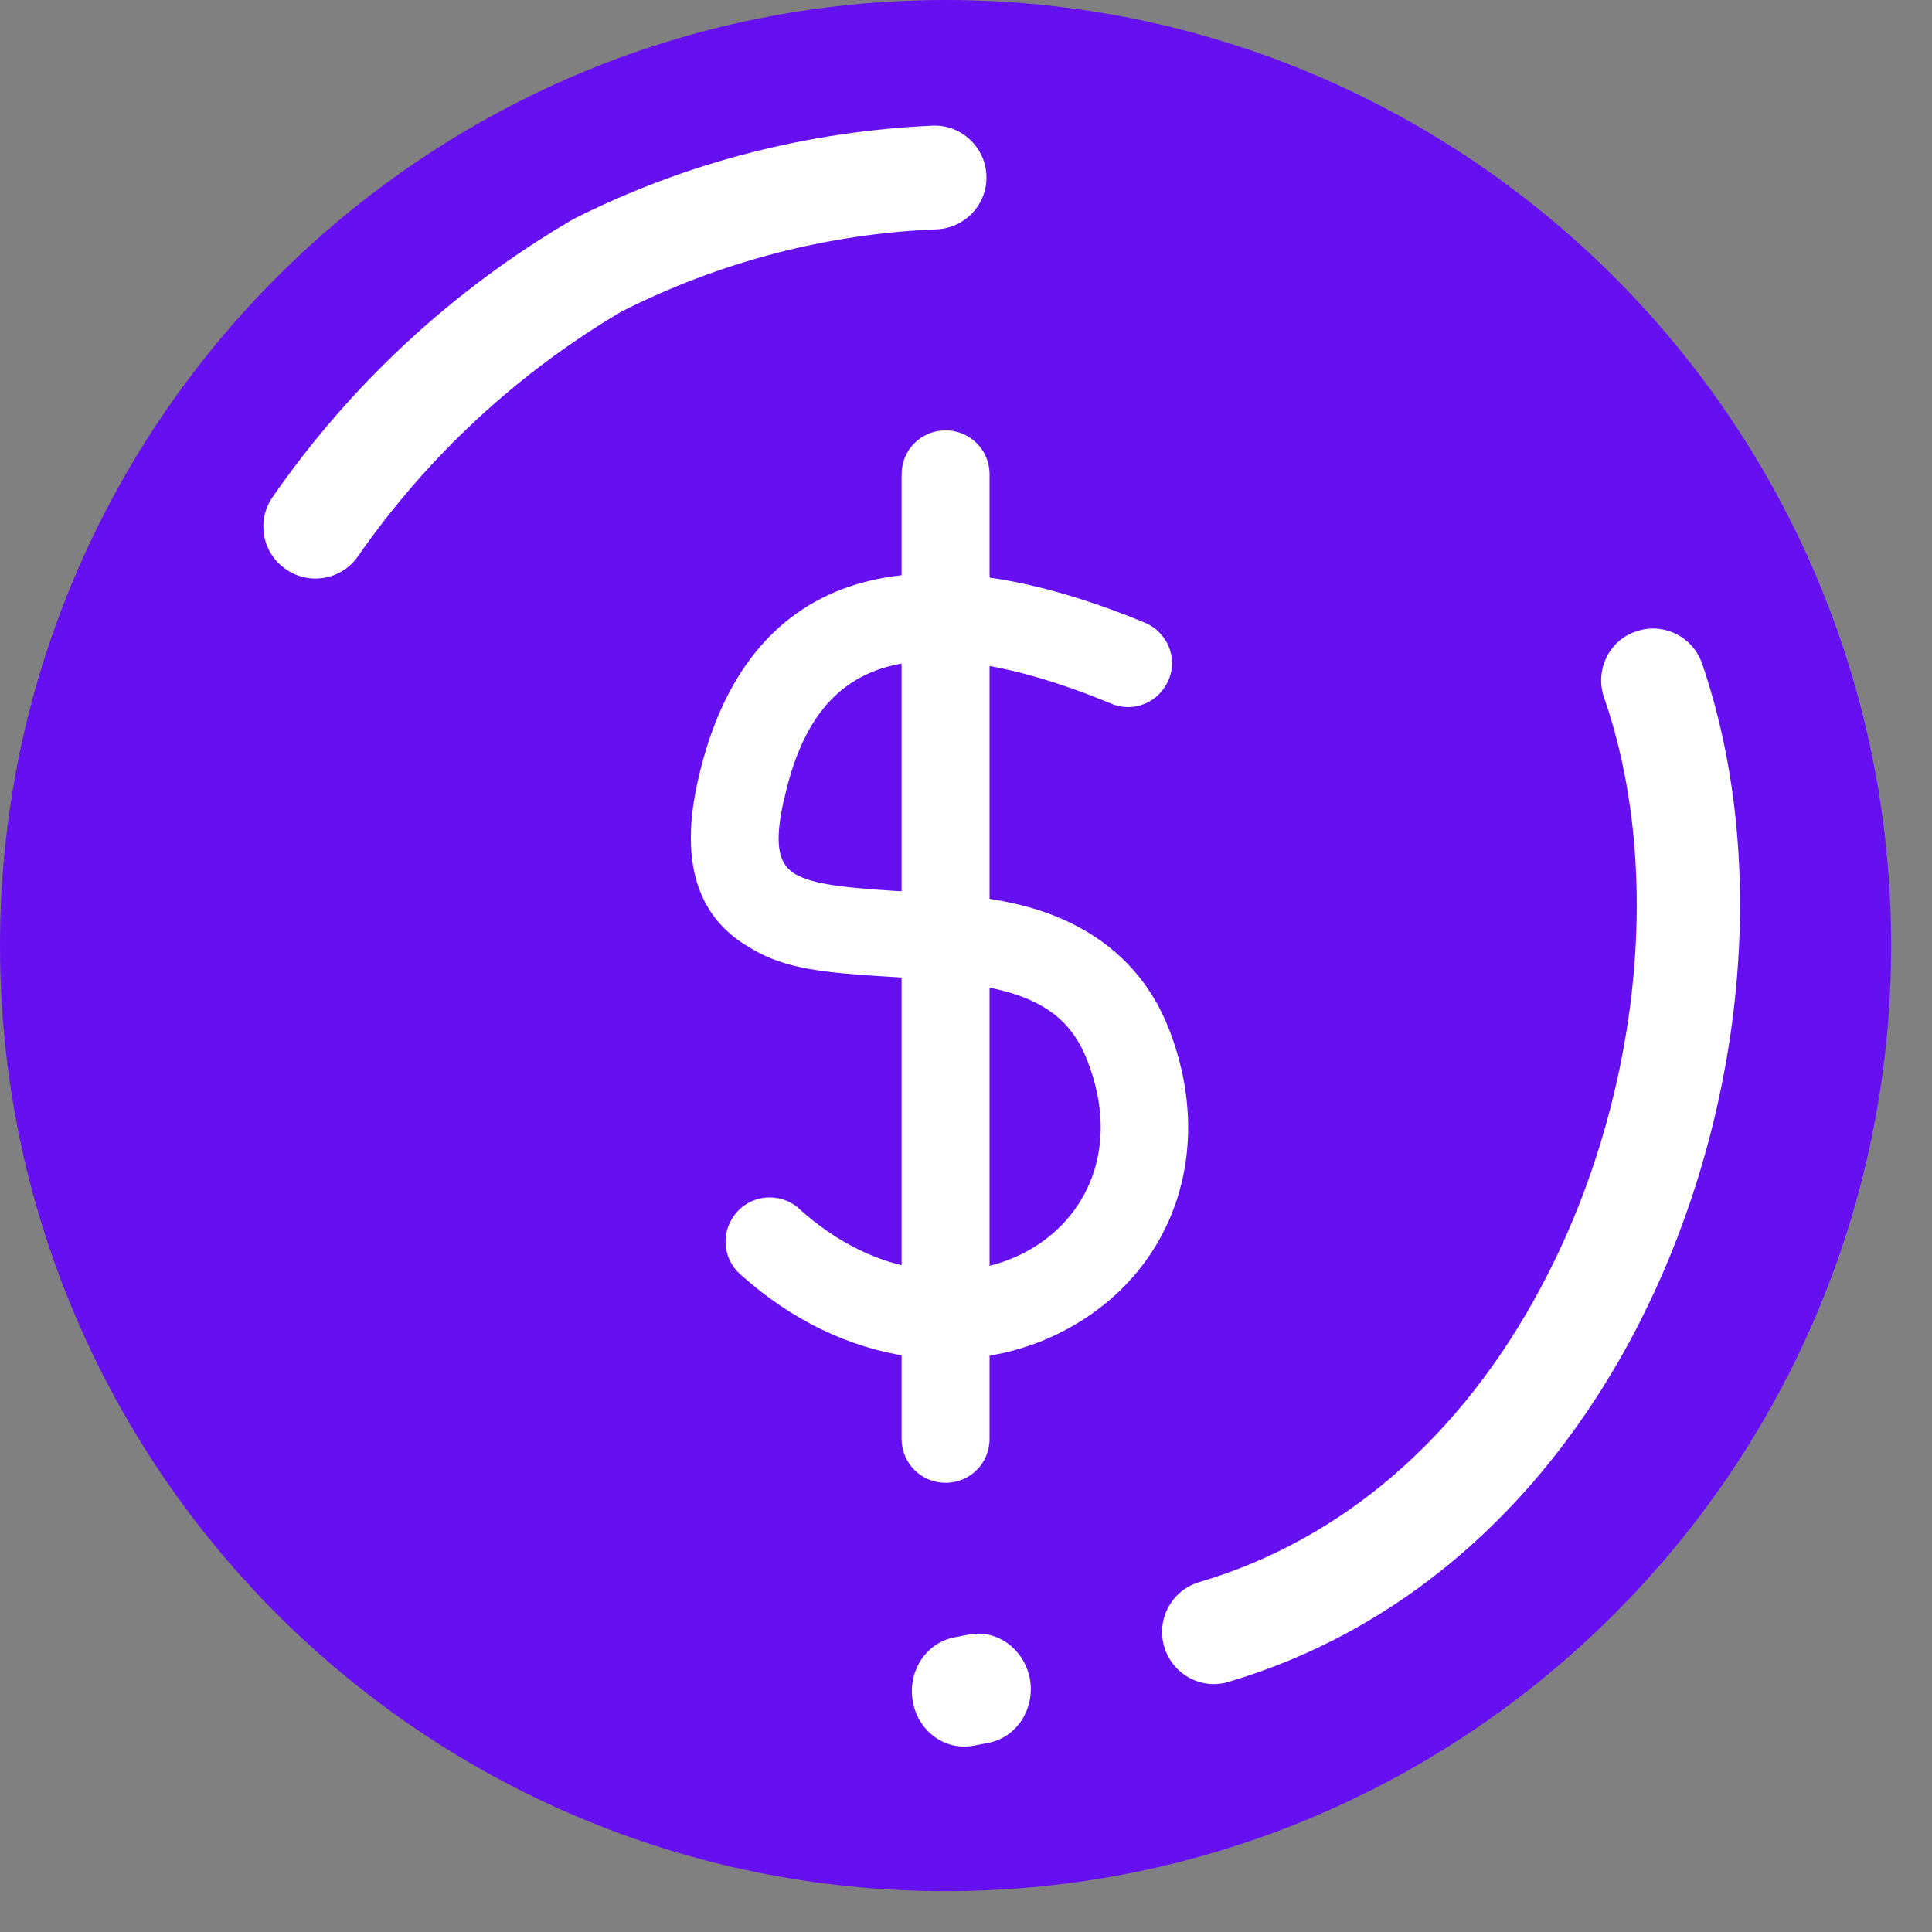
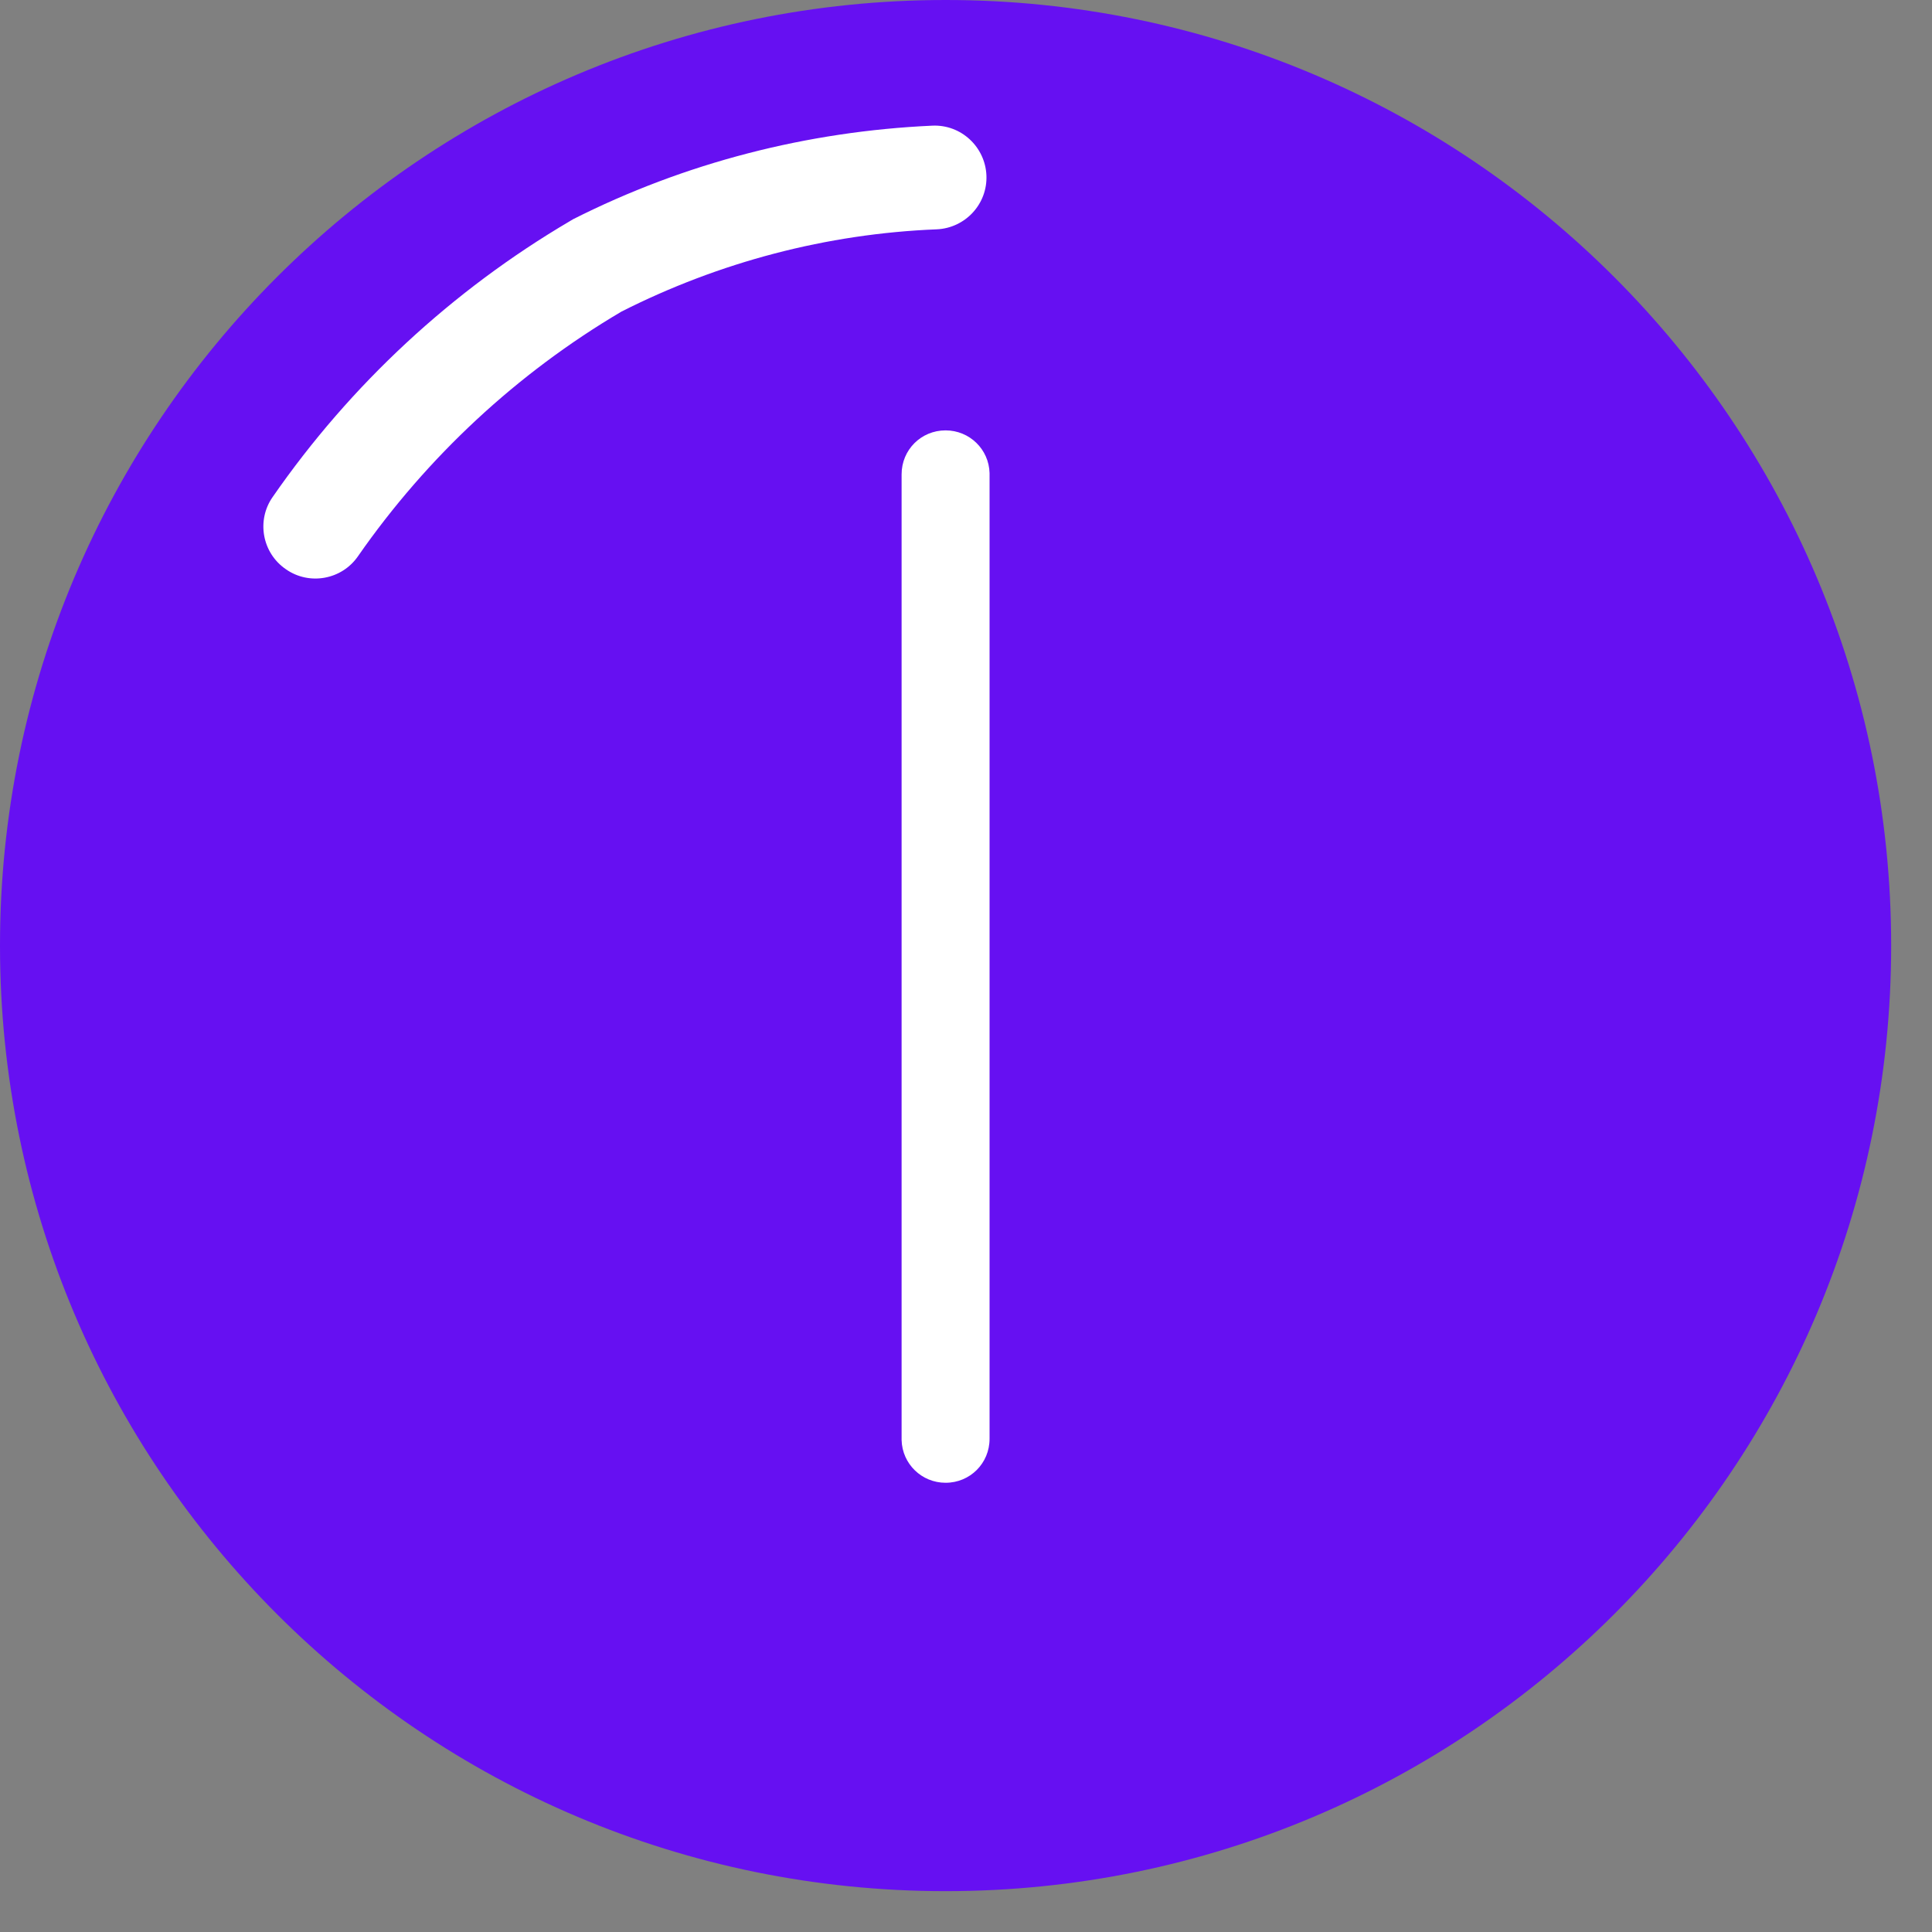
<svg xmlns="http://www.w3.org/2000/svg" version="1.1" id="Layer_1" x="0px" y="0px" viewBox="0 0 307.5 307.5" style="enable-background:new 0 0 307.5 307.5;" xml:space="preserve">
  <rect x="0" y="0" width="307.5" height="307.5" fill="#808080" stroke="none" />
  <style type="text/css">
	.st0{fill:#6610F2;}
	.st1{fill:#FFFFFF;}
</style>
  <g id="Master_x2F_Sticker_Expansion_x2F_Dollar">
    <g id="items">
      <path id="Path" class="st0" d="M150.5,301c83.1,0,150.5-67.4,150.5-150.5S233.6,0,150.5,0S0,67.4,0,150.5S67.4,301,150.5,301z" />
-       <path id="Path_2" class="st1" d="M255.3,111c9.8,28.3,5.4,65.1-10.1,94c-12.7,23.8-31.6,40.1-54.3,46.8c-4.4,1.3-6.9,5.9-5.6,10.3    c1.3,4.4,5.9,6.9,10.2,5.6c27.1-8,49.5-27.3,64.2-54.8c17.5-32.8,22.5-74.3,11.2-107.3c-1.5-4.3-6.2-6.6-10.5-5.1    C256.1,101.9,253.8,106.7,255.3,111z" />
-       <path id="Path_3" class="st1" d="M154,260.2l-2.1,0.4c-4.6,0.9-7.5,5.5-6.6,10.3c0.9,4.8,5.3,7.9,9.9,6.9l2.1-0.4    c4.6-0.9,7.5-5.5,6.6-10.3C162.9,262.3,158.5,259.2,154,260.2z" />
      <path id="Path_4" class="st1" d="M149.1,36.5c4.5-0.2,8.1-4,7.9-8.6c-0.2-4.5-4-8.1-8.6-7.9c-19.9,0.9-39.4,5.9-57.2,14.9    l-0.5,0.3c-18.7,11-34.9,26-47.3,43.9c-2.6,3.7-1.7,8.9,2.1,11.5c3.7,2.6,8.9,1.7,11.5-2.1c11-15.8,25.3-29.1,41.9-38.9    C114.5,41.7,131.6,37.2,149.1,36.5z" />
    </g>
-     <path id="Path_2_00000072253373060352596490000009636564510961757326_" class="st1" d="M111.2,123.7c7.5-32.3,32.8-40.4,71-24.6   c3.6,1.5,5.3,5.6,3.8,9.1c-1.5,3.6-5.6,5.3-9.1,3.8c-16-6.6-28.2-8.3-36.6-5.6c-7.7,2.5-12.8,8.9-15.4,20.4l-0.2,0.8   c-1.5,6.8-0.7,9.7,1.4,11.2l0.1,0.1c2.5,1.6,6.5,2.3,16.3,2.9l4,0.2c1.2,0.1,2.2,0.1,3.2,0.2l0.4,0c8.3,0.7,14.5,1.9,20.1,4.6   c7.3,3.5,12.8,9.1,15.9,17.1c7.4,19.2,0.7,37.9-15.3,47.1c-15.9,9.2-36.7,6.5-53-8.2c-2.9-2.6-3.1-7-0.5-9.9   c2.5-2.8,6.8-3.1,9.7-0.7l0.2,0.2c24.6,22.2,56.5,3.8,45.9-23.5c-3.2-8.4-9.9-11.6-23.5-12.8l-2-0.2c-0.7,0-1.4-0.1-2.4-0.2   l-4.6-0.3c-11.6-0.7-16.6-1.6-21.8-4.9C110.6,145.5,108.2,136.4,111.2,123.7z" />
    <path id="Path_3_00000007424081544449343270000013812595664847261061_" class="st1" d="M150.5,68.5c3.8,0,6.9,3,7,6.8l0,0.2V229   c0,3.9-3.1,7-7,7c-3.8,0-6.9-3-7-6.8l0-0.2V75.5C143.5,71.6,146.6,68.5,150.5,68.5z" />
  </g>
</svg>